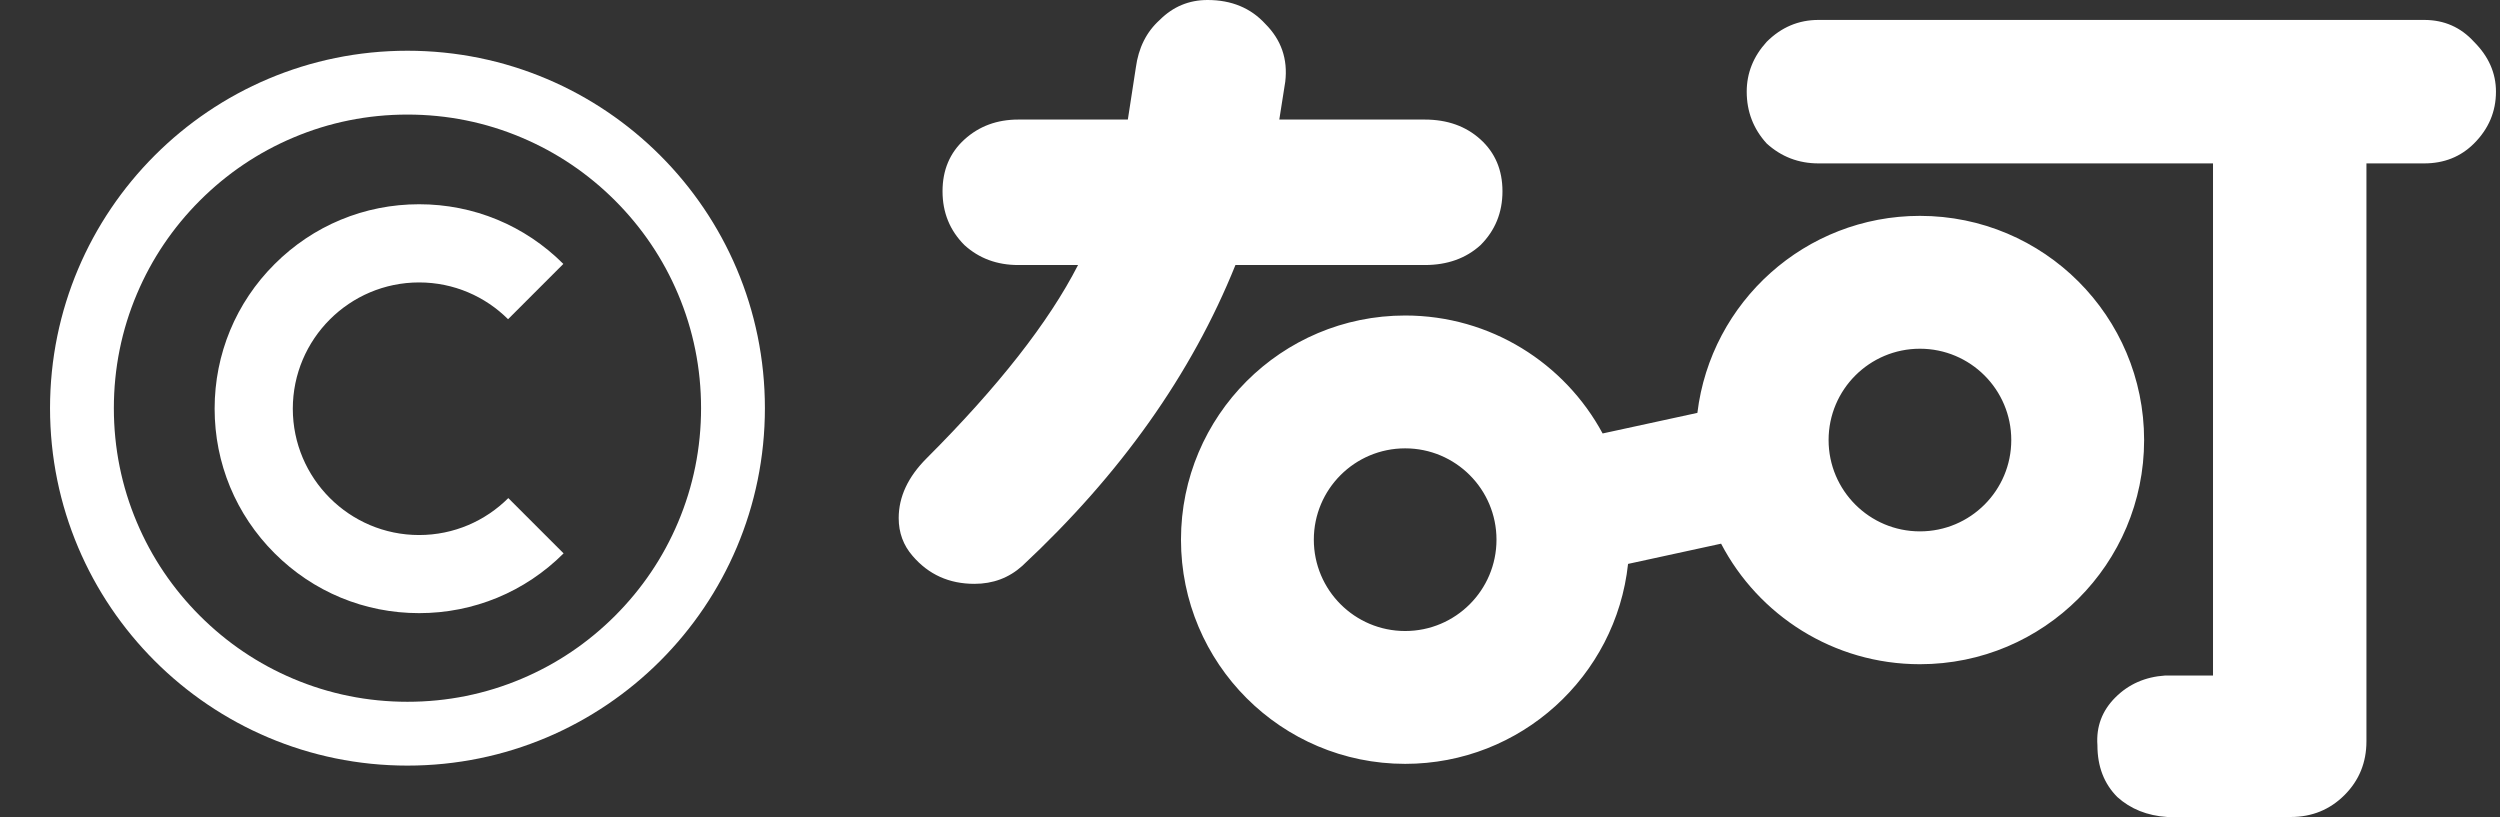
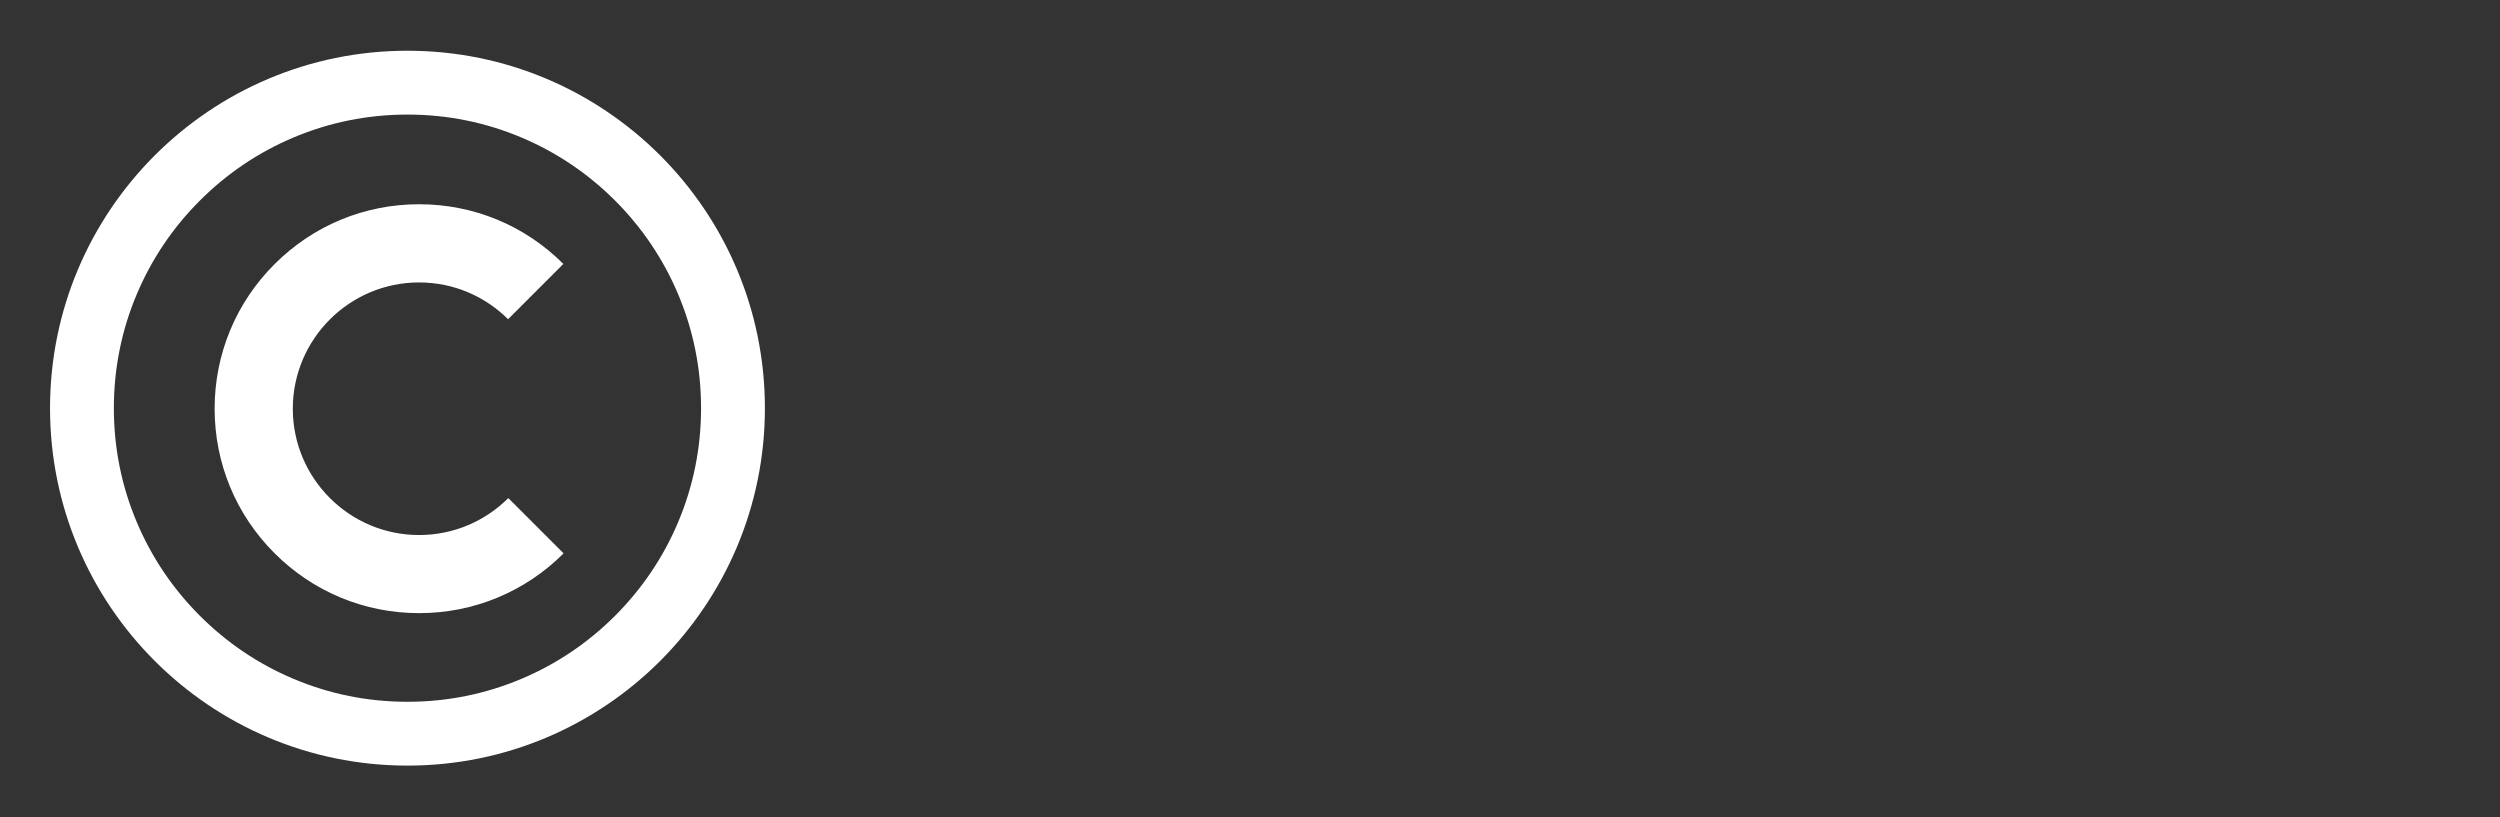
<svg xmlns="http://www.w3.org/2000/svg" fill="none" height="100%" overflow="visible" preserveAspectRatio="none" style="display: block;" viewBox="0 0 153 50" width="100%">
  <rect x="0" y="0" width="153" height="50" fill="#333333" stroke="none" />
  <g id=" logo">
    <g id="Frame">
      <path d="M24.936 3.105C37.017 3.105 46.812 12.9 46.812 24.98C46.812 37.06 37.017 46.855 24.936 46.855C12.857 46.855 3.062 37.06 3.062 24.98C3.062 12.9 12.857 3.105 24.936 3.105ZM24.936 7.012C22.51 7.012 20.156 7.485 17.944 8.423C15.806 9.326 13.882 10.625 12.232 12.275C10.581 13.926 9.282 15.85 8.379 17.988C7.441 20.2 6.968 22.554 6.968 24.98C6.968 27.407 7.441 29.761 8.379 31.973C9.282 34.111 10.581 36.035 12.232 37.685C13.882 39.336 15.806 40.635 17.944 41.538C20.156 42.476 22.51 42.949 24.936 42.949C27.363 42.949 29.717 42.476 31.929 41.538C34.067 40.635 35.991 39.336 37.642 37.685C39.292 36.035 40.591 34.111 41.494 31.973C42.432 29.761 42.905 27.407 42.905 24.98C42.905 22.554 42.432 20.2 41.494 17.988C40.591 15.85 39.292 13.926 37.642 12.275C35.991 10.625 34.067 9.326 31.929 8.423C29.717 7.485 27.363 7.012 24.936 7.012ZM25.649 12.5C28.984 12.5 32.119 13.794 34.477 16.152L31.094 19.536C29.697 18.145 27.773 17.285 25.649 17.285C21.387 17.285 17.92 20.752 17.92 25.015C17.92 29.277 21.387 32.744 25.649 32.744C27.778 32.744 29.707 31.88 31.108 30.483L34.492 33.867C32.129 36.226 28.989 37.524 25.649 37.524C22.31 37.524 19.165 36.221 16.802 33.857C14.438 31.494 13.135 28.355 13.135 25.01C13.135 21.67 14.438 18.525 16.802 16.167C19.165 13.804 22.305 12.5 25.649 12.5Z" fill="white" id="Union" style="fill:white;fill-opacity:1;" />
    </g>
-     <path d="M148.362 1.22C149.582 1.22 150.598 1.667 151.411 2.561C152.305 3.455 152.753 4.471 152.753 5.609C152.753 6.829 152.305 7.886 151.411 8.78C150.598 9.593 149.582 10 148.362 10H144.826V45.366C144.826 46.667 144.379 47.764 143.484 48.658C142.59 49.552 141.493 50 140.192 50H132.631C131.411 49.919 130.395 49.512 129.582 48.78C128.769 47.967 128.362 46.91 128.362 45.609C128.281 44.471 128.647 43.495 129.46 42.683C130.273 41.87 131.289 41.423 132.509 41.342H135.436V10H111.289C110.07 10 109.013 9.593 108.119 8.78C107.306 7.886 106.899 6.829 106.899 5.609C106.9 4.471 107.306 3.455 108.119 2.561C109.013 1.667 110.07 1.22 111.289 1.22H148.362ZM117.5 13.211C125.077 13.211 131.22 19.354 131.22 26.931C131.22 34.508 125.077 40.65 117.5 40.65C112.211 40.65 107.621 37.657 105.331 33.273L99.637 34.511C98.898 41.391 93.072 46.748 85.996 46.748C78.419 46.748 72.276 40.605 72.276 33.028C72.276 25.451 78.419 19.309 85.996 19.309C91.221 19.309 95.764 22.23 98.081 26.528L103.88 25.268C104.701 18.475 110.486 13.211 117.5 13.211ZM85.996 27.439C82.909 27.439 80.406 29.941 80.406 33.028C80.406 36.115 82.909 38.618 85.996 38.618C89.083 38.618 91.585 36.115 91.585 33.028C91.585 29.941 89.083 27.439 85.996 27.439ZM73.902 0C75.366 0 76.545 0.488 77.439 1.464C78.415 2.439 78.821 3.618 78.658 5L78.293 7.317H87.195C88.577 7.317 89.715 7.723 90.609 8.536C91.504 9.349 91.951 10.406 91.951 11.707C91.951 13.008 91.504 14.106 90.609 15C89.715 15.813 88.577 16.22 87.195 16.22H75.609C72.926 22.886 68.577 29.024 62.561 34.634C61.748 35.365 60.772 35.731 59.634 35.731C58.089 35.731 56.829 35.163 55.853 34.024C55.285 33.374 55 32.601 55 31.707C55 30.406 55.569 29.187 56.707 28.049C61.097 23.659 64.187 19.716 65.976 16.22H62.317C61.017 16.22 59.919 15.813 59.024 15C58.13 14.106 57.683 13.008 57.683 11.707C57.683 10.406 58.13 9.349 59.024 8.536C59.919 7.723 61.017 7.317 62.317 7.317H69.024L69.512 4.146C69.674 2.927 70.163 1.951 70.976 1.22C71.789 0.407 72.764 2.61958e-05 73.902 0ZM117.5 21.342C114.413 21.342 111.91 23.844 111.91 26.931C111.91 30.018 114.413 32.52 117.5 32.52C120.587 32.52 123.09 30.018 123.09 26.931C123.09 23.844 120.587 21.342 117.5 21.342Z" fill="white" id="Union_2" style="fill:white;fill-opacity:1;" />
  </g>
</svg>